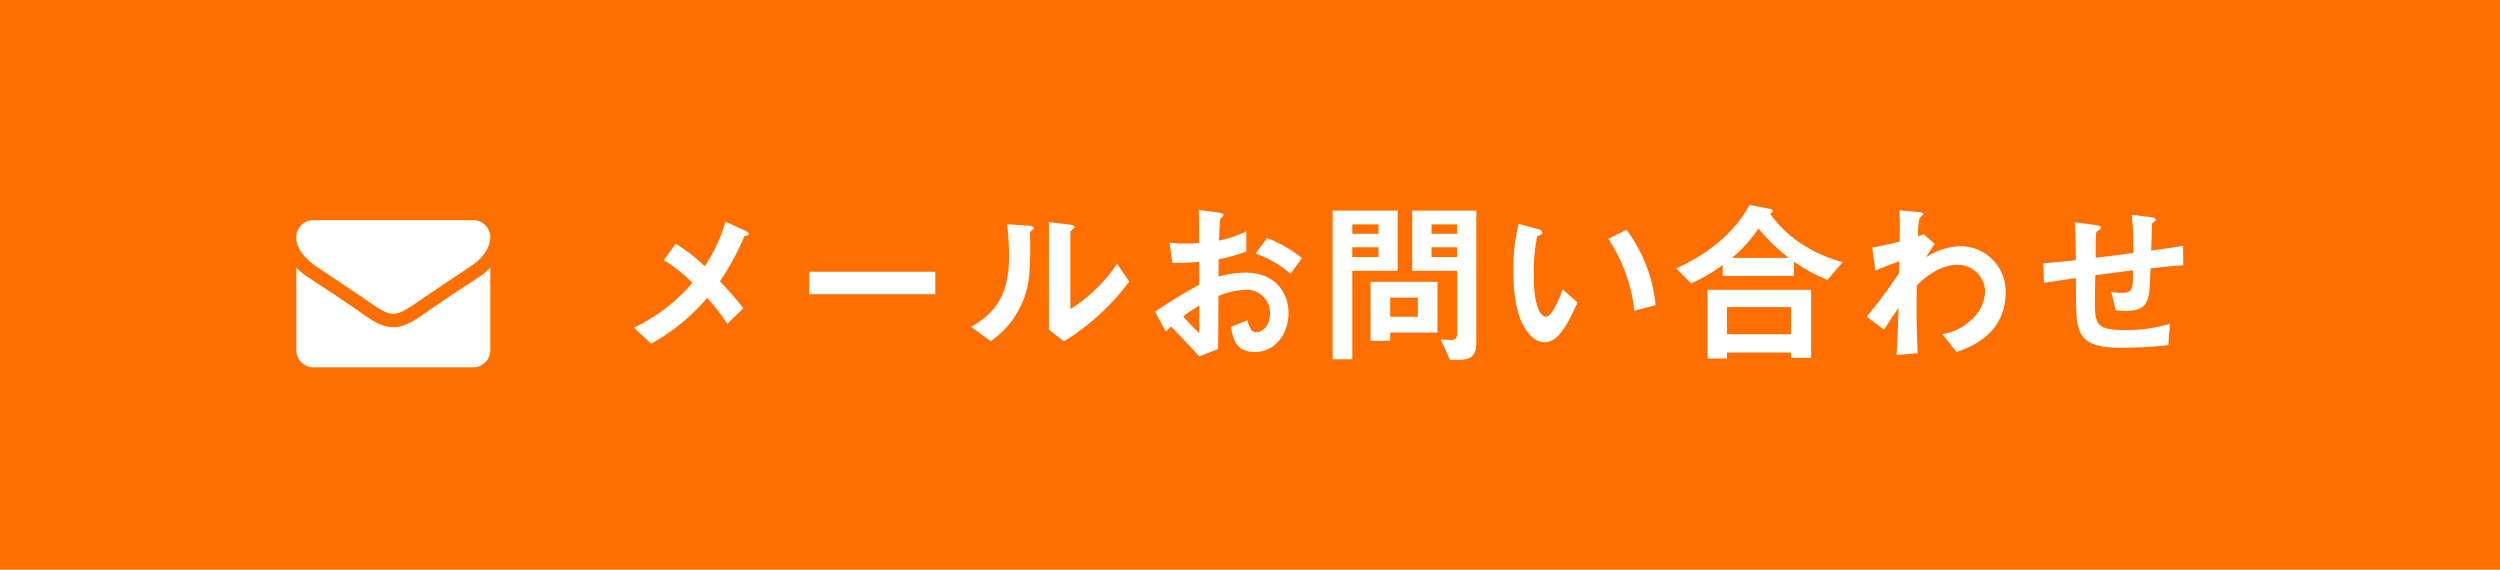
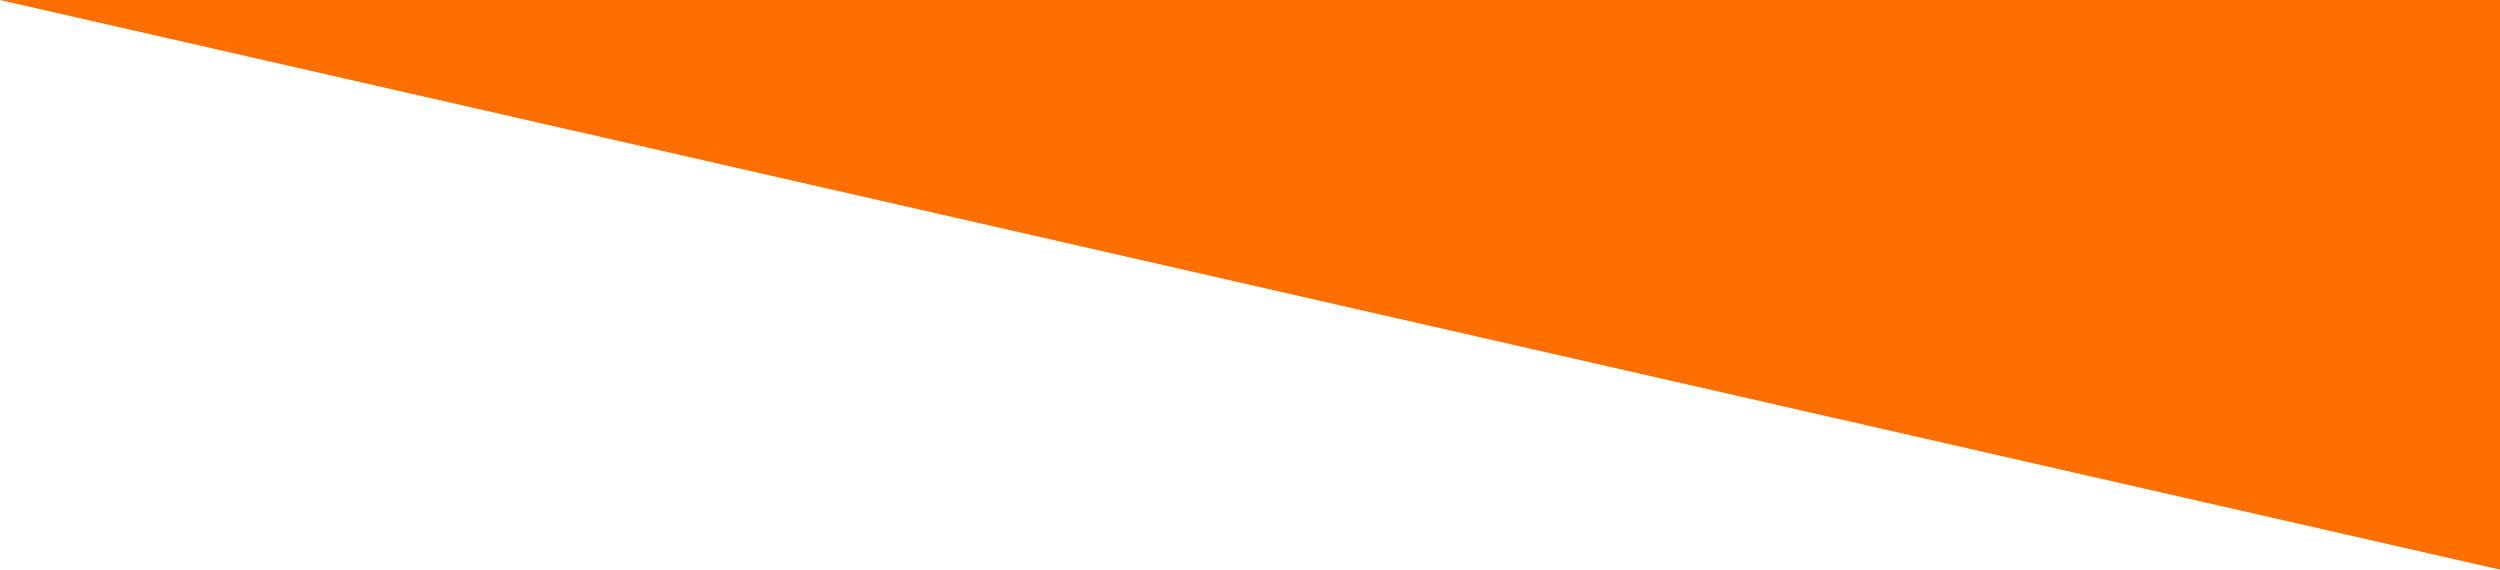
<svg xmlns="http://www.w3.org/2000/svg" width="395" height="90" viewBox="0 0 395 90">
  <defs>
    <clipPath id="clip-path">
-       <rect width="30.646" height="23.251" fill="none" />
-     </clipPath>
+       </clipPath>
  </defs>
  <g id="bana_mail" transform="translate(0.029)">
-     <path id="パス_608" data-name="パス 608" d="M0,0H395V90H0Z" transform="translate(-0.029 0)" fill="#ff6f00" />
+     <path id="パス_608" data-name="パス 608" d="M0,0H395V90Z" transform="translate(-0.029 0)" fill="#ff6f00" />
    <g id="グループ_127" data-name="グループ 127" transform="translate(38.796 22.363)">
-       <path id="パス_1001" data-name="パス 1001" d="M-103.572-18.368c0-.252-.448-.5-.588-.56l-3.108-1.4a25.4,25.4,0,0,1-3.276,7.028,29.5,29.5,0,0,0-4.564-3.556l-1.9,2.6a22.031,22.031,0,0,1,4.508,3.584,27.652,27.652,0,0,1-9.24,7.084l2.716,2.52a31.222,31.222,0,0,0,8.848-7.224A28.377,28.377,0,0,1-106.988-4.2l2.548-2.464c-1.4-1.764-2.436-2.912-3.7-4.256a41.166,41.166,0,0,0,3.864-7.14C-103.992-18.116-103.572-18.2-103.572-18.368Zm29.456,9.492v-3.556H-94.024v3.556Zm30.632-1.988-1.9-2.828A24.879,24.879,0,0,1-52.78-6.524V-18.76c0-.028.336-.308.336-.336.252-.224.308-.308.308-.42,0-.28-.532-.336-.784-.364l-3.248-.392v17l2.38,1.848A37.275,37.275,0,0,0-43.484-10.864Zm-15.092-8.428c0-.308-.308-.392-.812-.42l-3.388-.224a41.06,41.06,0,0,1,.308,5.292c0,6.972-3.3,9.352-5.992,10.92l3.108,2.268A14.268,14.268,0,0,0-59.3-11.62a57.986,57.986,0,0,0,.14-6.888c0-.14,0-.2.2-.364C-58.632-19.152-58.576-19.18-58.576-19.292ZM-37.688-2.968a11.3,11.3,0,0,1,.84-.812C-34.3-1.092-33.6-.336-32.4.952l2.968-1.176c.028-3.416.028-3.92.056-8.372a12.552,12.552,0,0,1,4.256-.98,3.675,3.675,0,0,1,3.892,3.724c0,1.96-1.148,2.968-2.156,2.968-.868,0-1.092-.728-1.428-1.876l-2.6,1.036c.392,2.044.784,3.976,3.864,3.976,3,0,5.236-2.716,5.236-6.16,0-3.5-2.408-6.384-6.748-6.384a15.5,15.5,0,0,0-4.312.644l.028-2.772a24.413,24.413,0,0,0,4.368-1.2v-3.192a17.771,17.771,0,0,1-4.312,1.456c.028-.532.112-3.276.224-3.444.056-.084.476-.42.476-.532,0-.14,0-.336-.784-.448l-3.108-.42c.028,1.82.028,2.072.056,5.236-.812.056-1.232.084-1.932.084a22.56,22.56,0,0,1-2.744-.14l.42,3.164A27.479,27.479,0,0,0-32.424-14l.028,3.612a80.209,80.209,0,0,0-7,4.284Zm5.292.224a23.54,23.54,0,0,1-2.548-2.632A28.724,28.724,0,0,1-32.4-7.084Zm16.212-11.844A20.6,20.6,0,0,0-21.7-17.752l-1.82,2.464A16.286,16.286,0,0,1-18-12.1ZM11.368-1.4V-22.092H1.232v9.52H8.344v9.828c0,.812-.28,1.092-.924,1.092a15.867,15.867,0,0,1-1.68-.112L7.2,1.484H8.6C10.836,1.484,11.368.616,11.368-1.4ZM8.344-18.424H4.284v-1.484h4.06Zm0,3.668H4.284V-16.3h4.06Zm-9.408,2.184v-9.52H-11.34V1.4h3.108V-12.572Zm-3.024-5.852H-8.232v-1.484h4.144Zm0,3.668H-8.232V-16.3h4.144ZM5.236-2.828v-8.008H-5.348v9.324H-2.24V-2.828ZM2.128-5.32H-2.24V-8.344H2.128ZM39.7-7.14a23.8,23.8,0,0,0-4.592-11.9l-2.884,1.4A26.038,26.038,0,0,1,36.344-6.272ZM27.356-7.56,25.032-9.632C24.5-8.288,23.352-5.32,22.344-5.32c-.56,0-1.9-1.008-1.9-6.468a29.025,29.025,0,0,1,.532-6.244c.476-.168.812-.28.812-.588,0-.336-.448-.476-.644-.532l-3.08-.84a27.27,27.27,0,0,0-.84,7.28c0,5.32.9,8.6,2.856,10.5a3.054,3.054,0,0,0,2.072.924C24.416-1.288,25.816-4.256,27.356-7.56Zm41.888-6.384a22.515,22.515,0,0,1-7.028-3.248,17.894,17.894,0,0,1-4.424-4.4c.168-.112.42-.336.42-.448,0-.084-.14-.252-.392-.308l-3.276-.644c-2.912,5.376-8.036,8.428-11.592,10.024l2.352,2.38A25.448,25.448,0,0,0,50.288-13.5v1.736H61.544v-2.268a25.235,25.235,0,0,0,5.292,2.884Zm-8.512-.672H51.744a21.409,21.409,0,0,0,4.2-4.648A29.545,29.545,0,0,0,60.732-14.616ZM64.26,1.176V-9.576H47.908V1.288H50.96V.336H61.1v.84ZM61.1-2.548H50.96V-6.832H61.1ZM95-9.212a7.149,7.149,0,0,0-7.224-7.252A10.139,10.139,0,0,0,82.432-14.7,24.125,24.125,0,0,1,83.8-16.828L82.068-18.34l-.868.308a8.682,8.682,0,0,1,.2-2.856c.084-.112.56-.5.56-.644,0-.252-.5-.308-.756-.336l-3-.28c.112,1.456.084,2.94.056,4.956-2.156.532-3.276.756-4.34.952l.5,3.64c.9-.42,1.568-.672,3.78-1.484l-.056,1.9a76.122,76.122,0,0,1-5.1,6.86L75.8-3.276c.868-1.4,1.372-2.156,2.268-3.416-.084,3.248-.14,4.34-.308,7.42l3.332-.28c-.056-1.988-.2-4.368-.168-8.148l.028-2.548c2.156-2.212,4.48-3.276,6.384-3.276a4.329,4.329,0,0,1,4.424,4.368,6.4,6.4,0,0,1-2.24,4.368,8.3,8.3,0,0,1-4.508,2.212L87.22.252C89.264-.448,95-2.464,95-9.212ZM123.06-13.44l-.028-3.08c-2.576.42-3.472.532-5.04.756l.14-4.172c.028-.112.028-.2.252-.336.252-.168.308-.224.308-.364,0-.168,0-.336-.924-.448l-2.856-.336a42.118,42.118,0,0,1,.252,6.02c-3.22.448-4.256.56-5.936.756,0-3.22.028-3.388.056-3.836,0-.056.028-.224.28-.42.42-.28.476-.308.476-.448,0-.364-.364-.392-.952-.476l-3.164-.42c.14,1.96.168,4.844.168,5.992-2.1.224-2.94.308-5.152.5l.112,3.08c2.52-.392,2.8-.42,5.04-.756l.028,3.836C106.148-2.38,106.9-.42,113.2-.42a62.956,62.956,0,0,0,7.5-.42l.252-3.36a23.962,23.962,0,0,1-7.2.98c-4.144,0-4.648-.812-4.648-4,0-.168,0-1.848.056-4.648,2.52-.336,3-.42,5.964-.784,0,3.052-.084,3.556-1.792,3.556a6.734,6.734,0,0,1-1.652-.2l.7,2.94a9.782,9.782,0,0,0,1.624.112c2.1,0,3-.616,3.416-1.792.28-.784.336-1.624.476-4.928C120.54-13.272,121.828-13.384,123.06-13.44Z" transform="translate(183.07 33)" fill="#fff" />
      <g id="アイコン-メール" transform="translate(8 12.424)" clip-path="url(#clip-path)">
        <path id="パス_427" data-name="パス 427" d="M-1.854-38.931a9.98,9.98,0,0,1-1.71,1.437c-2.856,1.866-5.729,3.749-8.517,5.7-1.437,1.024-3.215,2.279-5.079,2.279h-.034c-1.864,0-3.643-1.255-5.079-2.279-2.788-1.965-5.661-3.831-8.5-5.7A9.479,9.479,0,0,1-32.5-38.931V-25.82a2.7,2.7,0,0,0,2.736,2.642H-4.59A2.7,2.7,0,0,0-1.854-25.82Zm0-4.855A2.709,2.709,0,0,0-4.59-46.429H-29.764A2.712,2.712,0,0,0-32.5-43.423c0,1.5,1.727,3.369,2.941,4.161,2.651,1.783,5.336,3.567,7.986,5.367,1.112.743,2.993,2.262,4.378,2.262h.034c1.385,0,3.266-1.519,4.378-2.262,2.651-1.8,5.336-3.583,8-5.367C-3.273-40.269-1.854-41.937-1.854-43.786Z" transform="translate(32.5 46.429)" fill="#fff" />
      </g>
    </g>
  </g>
</svg>